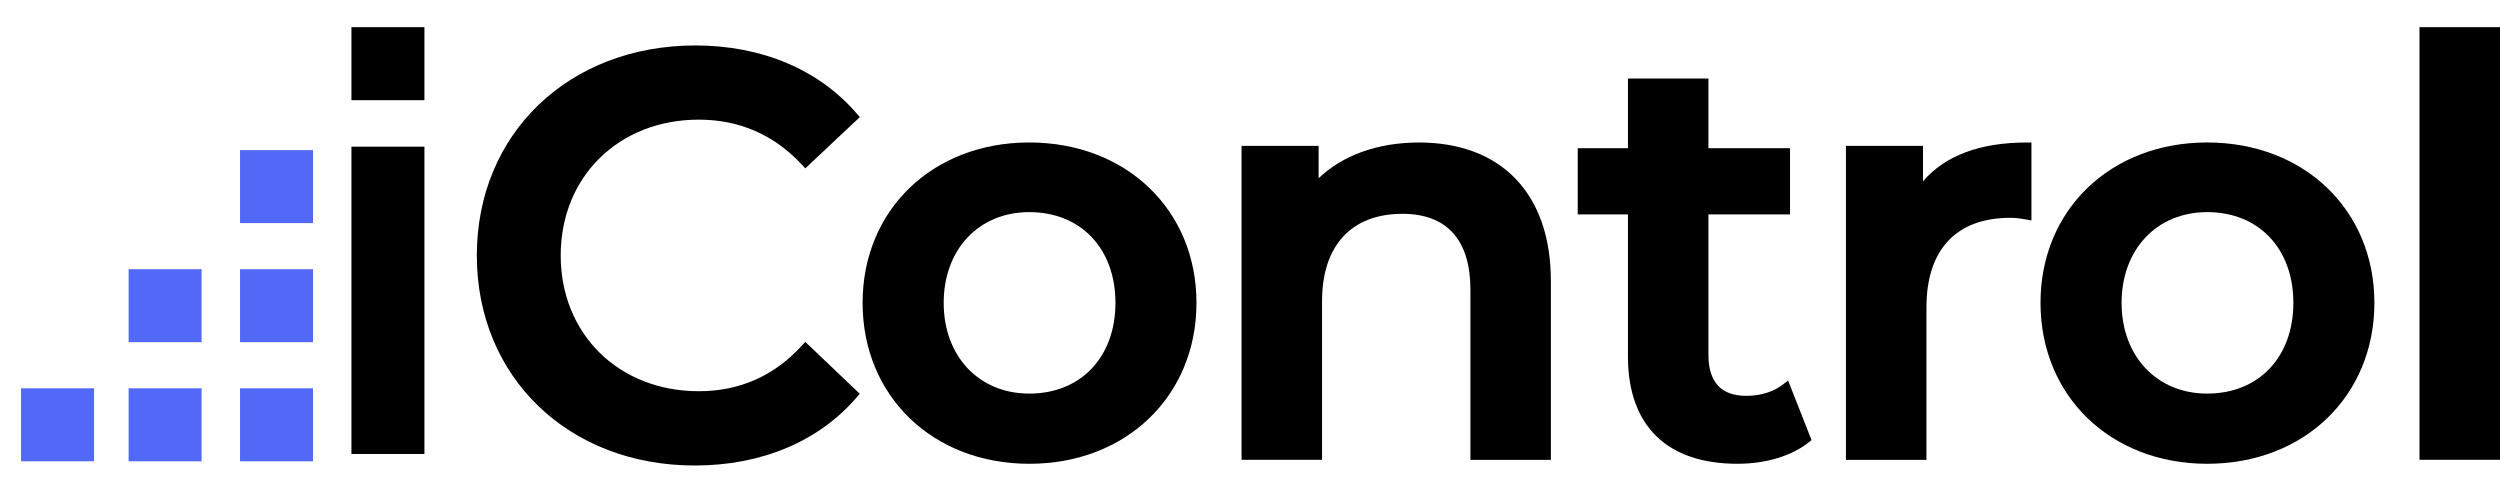
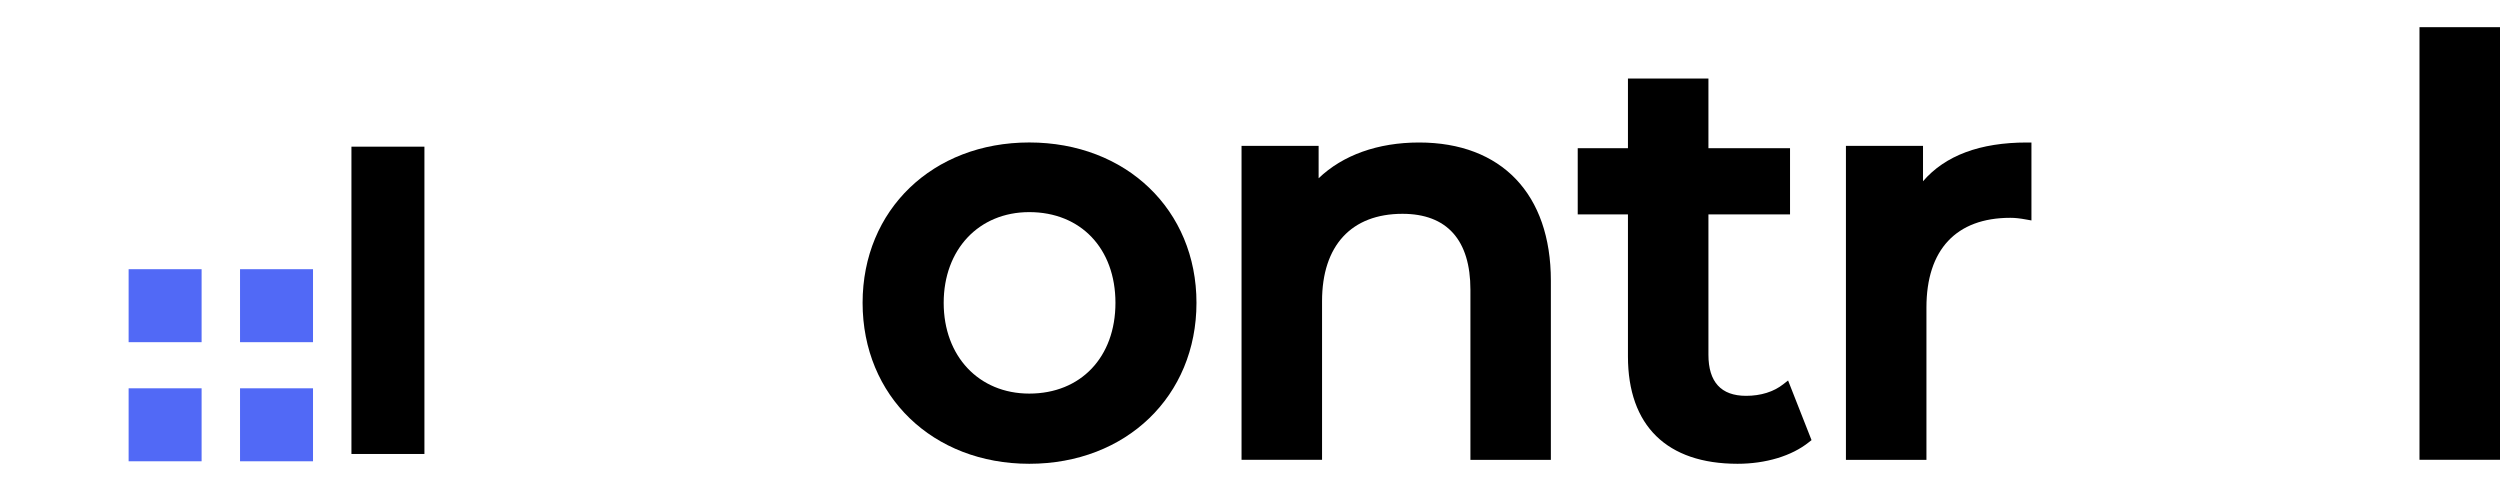
<svg xmlns="http://www.w3.org/2000/svg" width="78" height="15" viewBox="0 0 78 15" fill="none">
-   <path d="M13.242 0.848H10.965V3.126H13.242V0.848Z" fill="black" />
  <path d="M9.766 12.115H7.489V14.392H9.766V12.115Z" fill="#5169F6" />
  <path d="M9.766 8.399H7.489V10.676H9.766V8.399Z" fill="#5169F6" />
-   <path d="M9.766 4.684H7.489V6.961H9.766V4.684Z" fill="#5169F6" />
  <path d="M6.29 12.115H4.013V14.392H6.29V12.115Z" fill="#5169F6" />
-   <path d="M2.934 12.115H0.657V14.392H2.934V12.115Z" fill="#5169F6" />
  <path d="M6.29 8.399H4.013V10.676H6.29V8.399Z" fill="#5169F6" />
  <path d="M10.965 4.576V14.164H13.242V4.576H10.965Z" fill="black" />
-   <path d="M21.678 14.524C17.737 14.524 14.877 11.768 14.877 7.971C14.877 4.173 17.745 1.418 21.697 1.418C23.77 1.418 25.561 2.176 26.737 3.551L26.826 3.654L25.126 5.252L25.028 5.147C24.157 4.208 23.073 3.733 21.803 3.733C19.305 3.733 17.494 5.515 17.494 7.969C17.494 10.424 19.307 12.206 21.803 12.206C23.077 12.206 24.162 11.726 25.026 10.775L25.125 10.667L26.824 12.285L26.736 12.388C25.561 13.766 23.765 14.524 21.678 14.524Z" fill="black" />
  <path d="M32.113 14.47C29.101 14.47 26.913 12.358 26.913 9.448C26.913 6.548 29.099 4.445 32.113 4.445C35.136 4.445 37.33 6.549 37.33 9.448C37.33 12.358 35.137 14.47 32.113 14.47ZM32.113 6.618C30.54 6.618 29.443 7.782 29.443 9.449C29.443 11.116 30.542 12.28 32.113 12.28C33.721 12.28 34.802 11.143 34.802 9.449C34.802 7.755 33.721 6.618 32.113 6.618Z" fill="black" />
  <path d="M45.877 14.345V9.038C45.877 7.49 45.145 6.671 43.758 6.671C42.162 6.671 41.248 7.664 41.248 9.395V14.345H38.736V4.552H41.141V5.562C41.893 4.84 42.99 4.446 44.274 4.446C46.85 4.446 48.387 6.057 48.387 8.756V14.347H45.877V14.345Z" fill="black" />
  <path d="M54.211 14.47C52.006 14.47 50.792 13.281 50.792 11.122V6.689H49.225V4.623H50.792V2.451H53.303V4.623H55.849V6.689H53.303V11.069C53.303 11.919 53.699 12.35 54.478 12.35C54.936 12.35 55.337 12.225 55.637 11.989L55.788 11.871L56.52 13.732L56.437 13.797C55.902 14.226 55.092 14.47 54.211 14.47Z" fill="black" />
  <path d="M57.593 14.345V4.552H59.998V5.655C60.691 4.851 61.779 4.446 63.239 4.446H63.381V6.878L63.213 6.848C63.019 6.812 62.867 6.796 62.722 6.796C61.034 6.796 60.105 7.79 60.105 9.592V14.347H57.593V14.345Z" fill="black" />
-   <path d="M68.864 14.47C65.852 14.47 63.664 12.358 63.664 9.448C63.664 6.548 65.85 4.445 68.864 4.445C71.886 4.445 74.081 6.549 74.081 9.448C74.081 12.358 71.888 14.47 68.864 14.47ZM68.864 6.618C67.291 6.618 66.194 7.782 66.194 9.449C66.194 11.116 67.293 12.28 68.864 12.28C70.472 12.28 71.553 11.143 71.553 9.449C71.553 7.755 70.472 6.618 68.864 6.618Z" fill="black" />
  <path d="M78 0.848H75.488V14.345H78V0.848Z" fill="black" />
</svg>